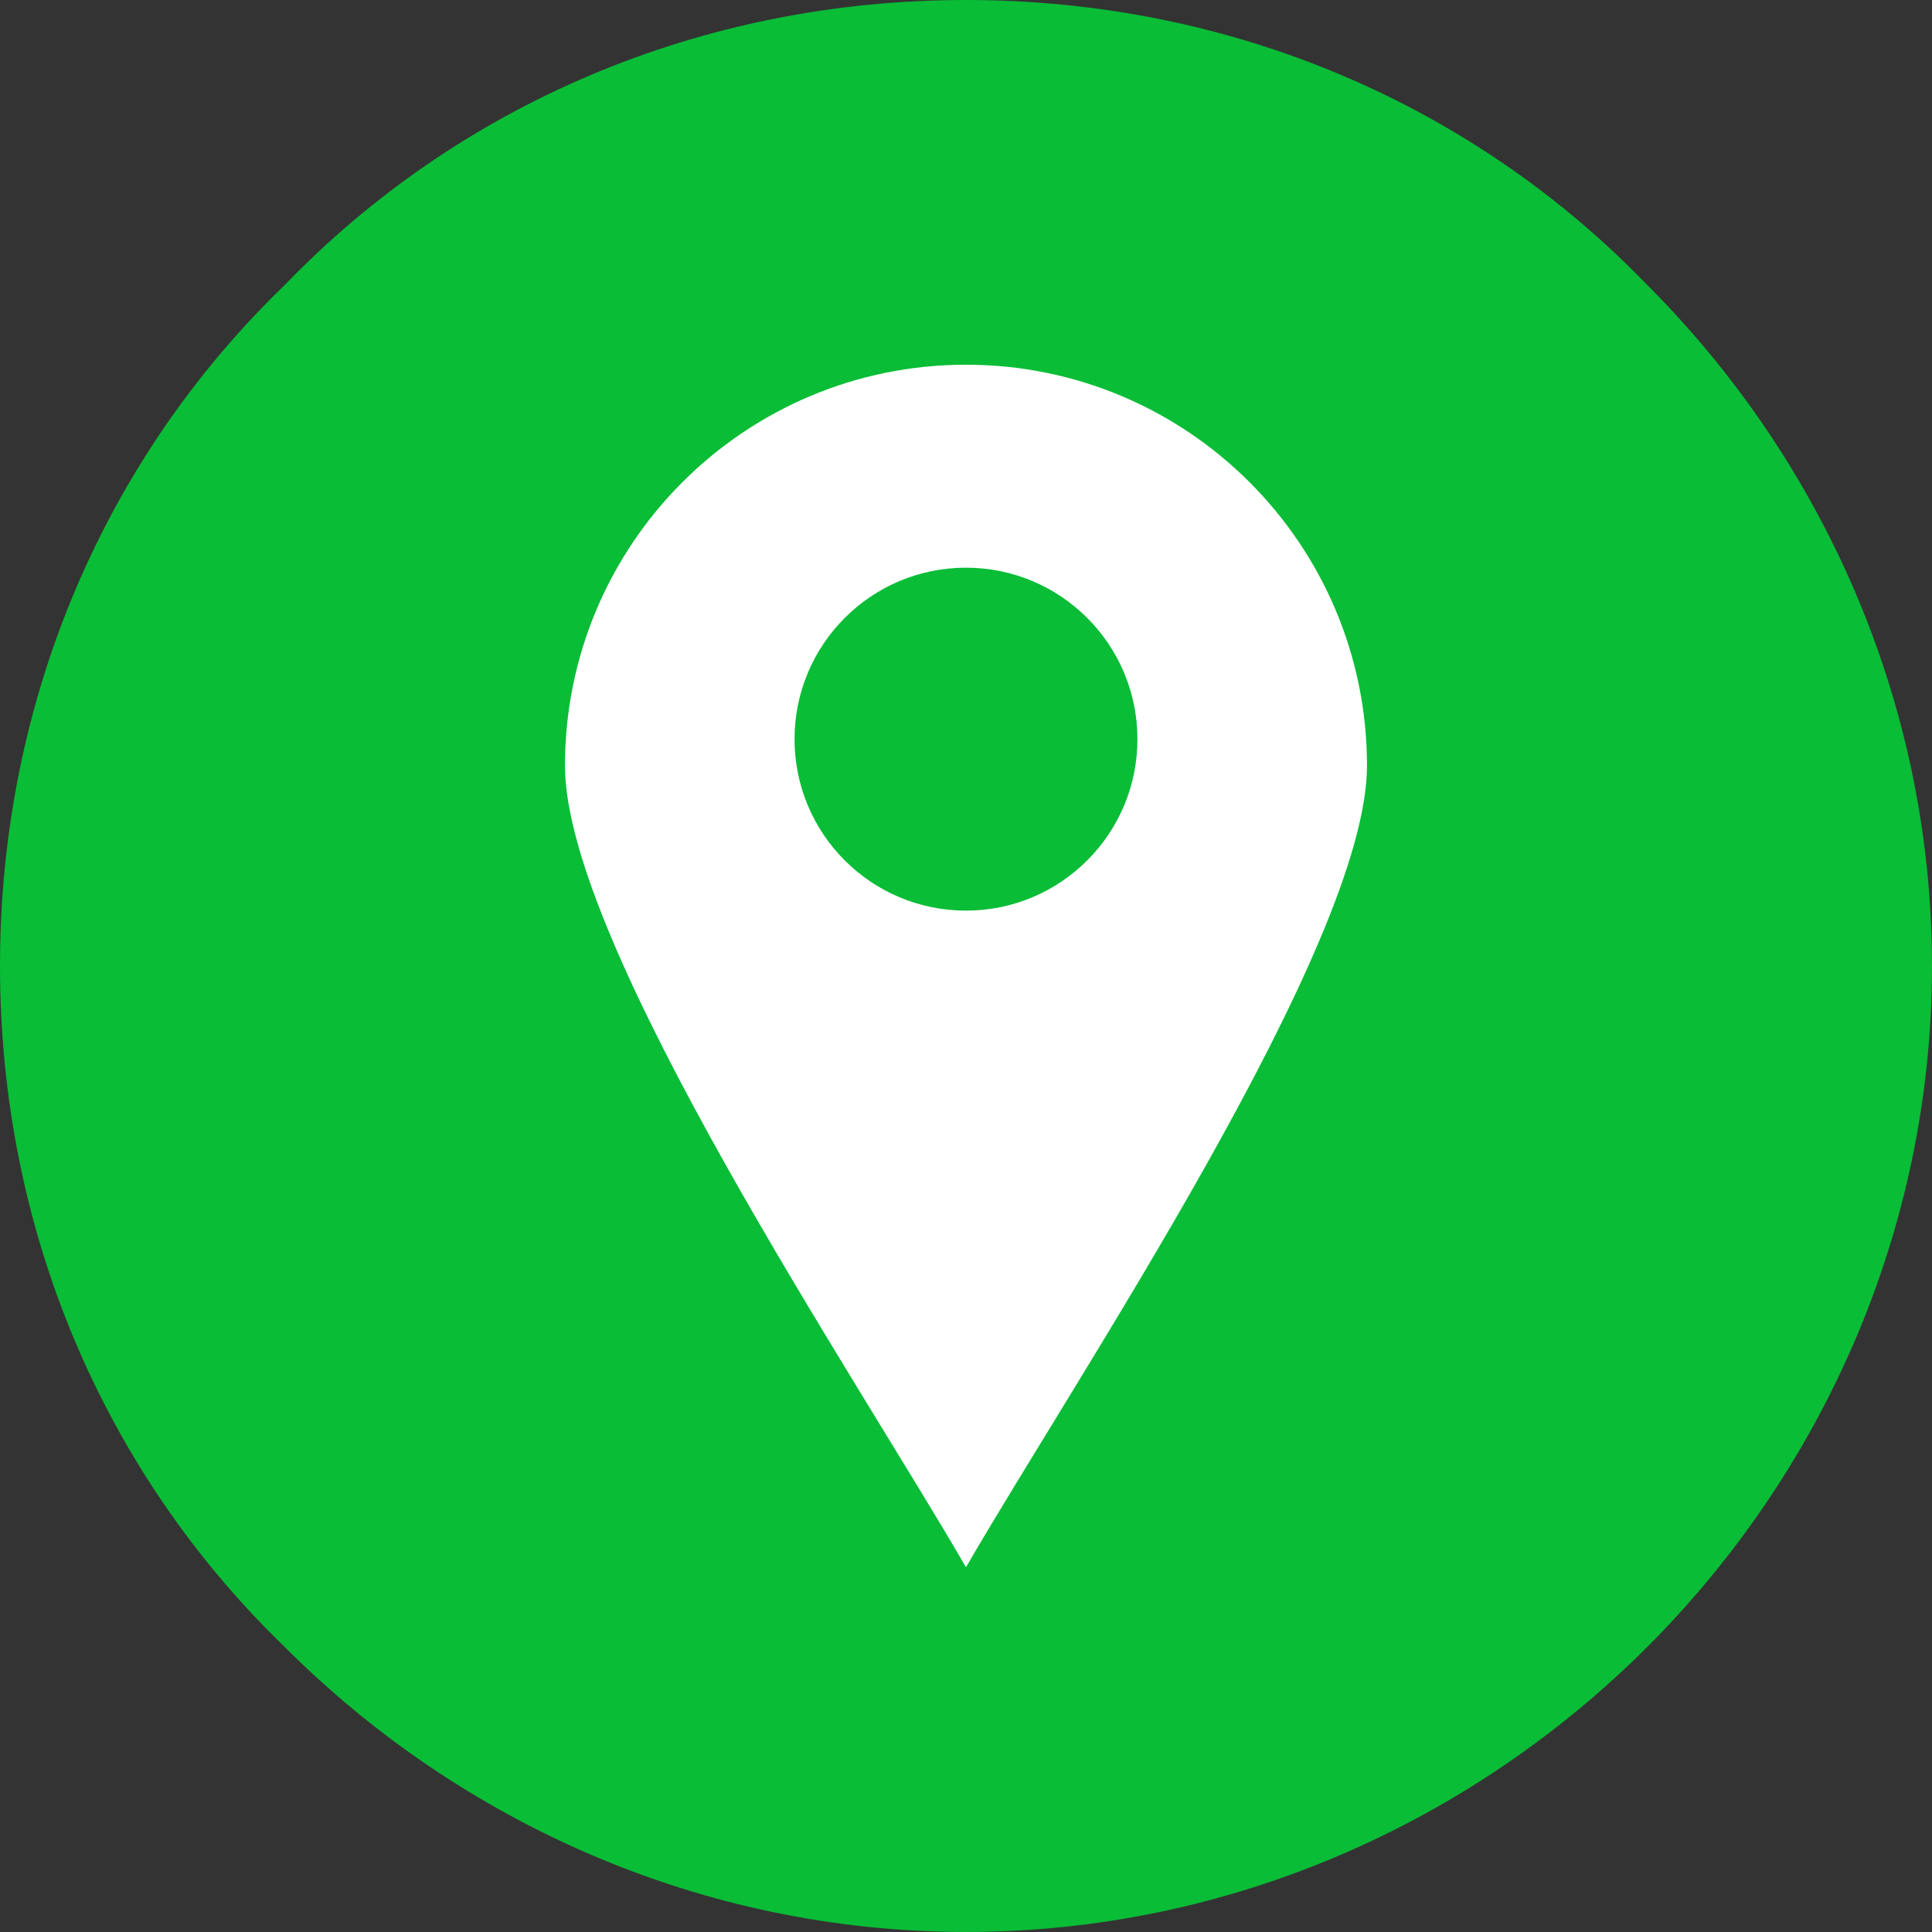
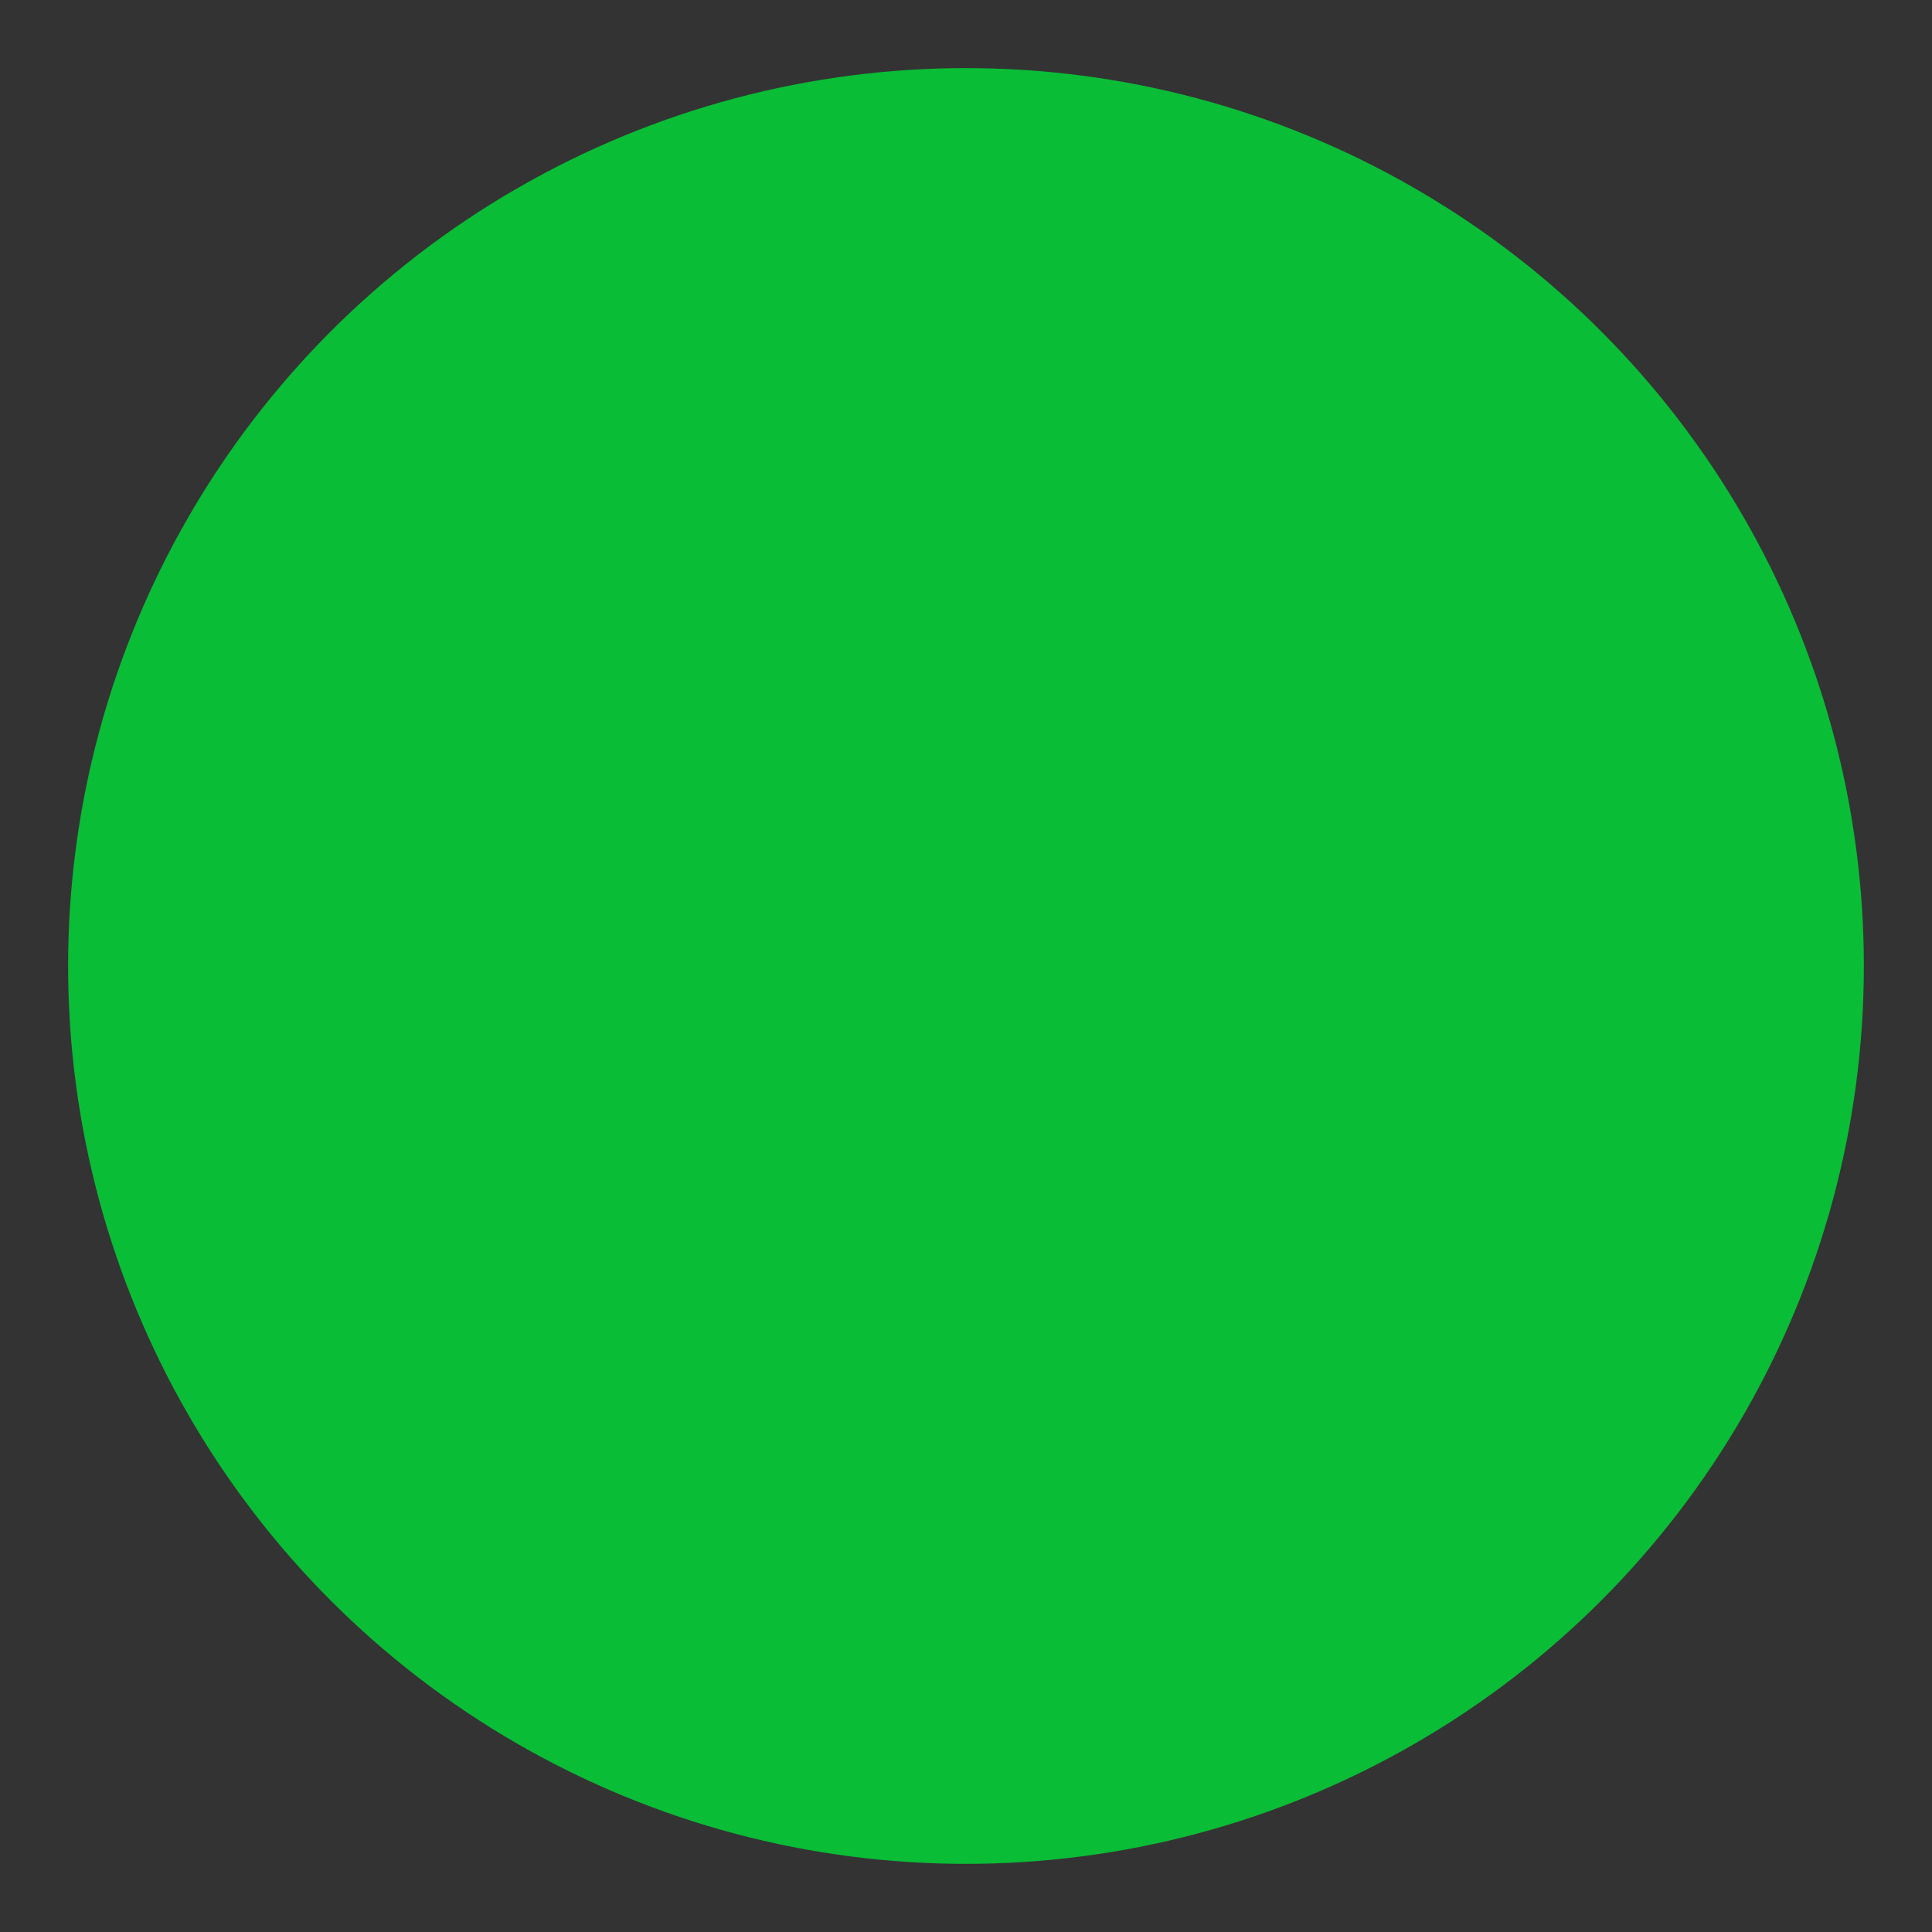
<svg xmlns="http://www.w3.org/2000/svg" xmlns:ns1="http://sodipodi.sourceforge.net/DTD/sodipodi-0.dtd" xmlns:ns2="http://www.inkscape.org/namespaces/inkscape" xml:space="preserve" width="5.556mm" height="5.556mm" version="1.1" style="shape-rendering:geometricPrecision; text-rendering:geometricPrecision; image-rendering:optimizeQuality; fill-rule:evenodd; clip-rule:evenodd" viewBox="0 0 547.21 547.21" id="svg2" ns1:docname="location-icon.svg" ns2:version="1.4.2 (f4327f4, 2025-05-13)">
  <rect x="0" y="0" width="547.21" height="547.21" fill="#333333" stroke="none" />
  <ns1:namedview id="namedview2" pagecolor="#ffffff" bordercolor="#666666" borderopacity="1.0" ns2:showpageshadow="2" ns2:pageopacity="0.0" ns2:pagecheckerboard="0" ns2:deskcolor="#d1d1d1" ns2:document-units="mm" ns2:zoom="28.405018" ns2:cx="6.6889591" ns2:cy="8.9596847" ns2:window-width="1920" ns2:window-height="1129" ns2:window-x="1912" ns2:window-y="-7" ns2:window-maximized="1" ns2:current-layer="Layer_x0020_1" />
  <defs id="defs1">
    <style type="text/css" id="style1">
   
    .fil2 {fill:#D7BC8C}
    .fil1 {fill:white}
    .fil0 {fill:#D6BA8B;fill-rule:nonzero}
   
  </style>
  </defs>
  <g id="Layer_x0020_1" ns2:label="Layer 1">
-     <path class="fil0" d="M273.6 0c75.42,0 143.82,29.81 192.92,80.68 49.11,49.11 80.68,117.51 80.68,192.92 0,75.42 -31.57,143.82 -80.68,192.92 -49.11,49.11 -117.51,80.68 -192.92,80.68 -75.42,0 -143.82,-31.57 -192.92,-80.68 -50.86,-49.11 -80.68,-117.51 -80.68,-192.92 0,-75.42 29.81,-143.82 80.68,-192.92 49.11,-50.86 117.51,-80.68 192.92,-80.68z" id="path1" style="fill:#09bd36;fill-opacity:1" />
    <circle class="fil1" cx="273.6" cy="273.6" r="254.31" id="circle1" style="fill:#09bd36;fill-opacity:1" />
-     <path class="fil2" d="M273.6 103.3c62.73,0 113.58,50.86 113.58,113.58 0,50.72 -82.96,174 -113.58,227.02 -30.62,-53.03 -113.58,-176.29 -113.58,-227.02 0,-62.73 50.86,-113.58 113.58,-113.58zm0 57.49c26.83,0 48.56,21.75 48.56,48.57 0,26.82 -21.74,48.56 -48.56,48.56 -26.83,0 -48.56,-21.75 -48.56,-48.56 0,-26.83 21.74,-48.57 48.56,-48.57z" id="path2" style="fill:#ffffff;fill-opacity:1" />
  </g>
</svg>